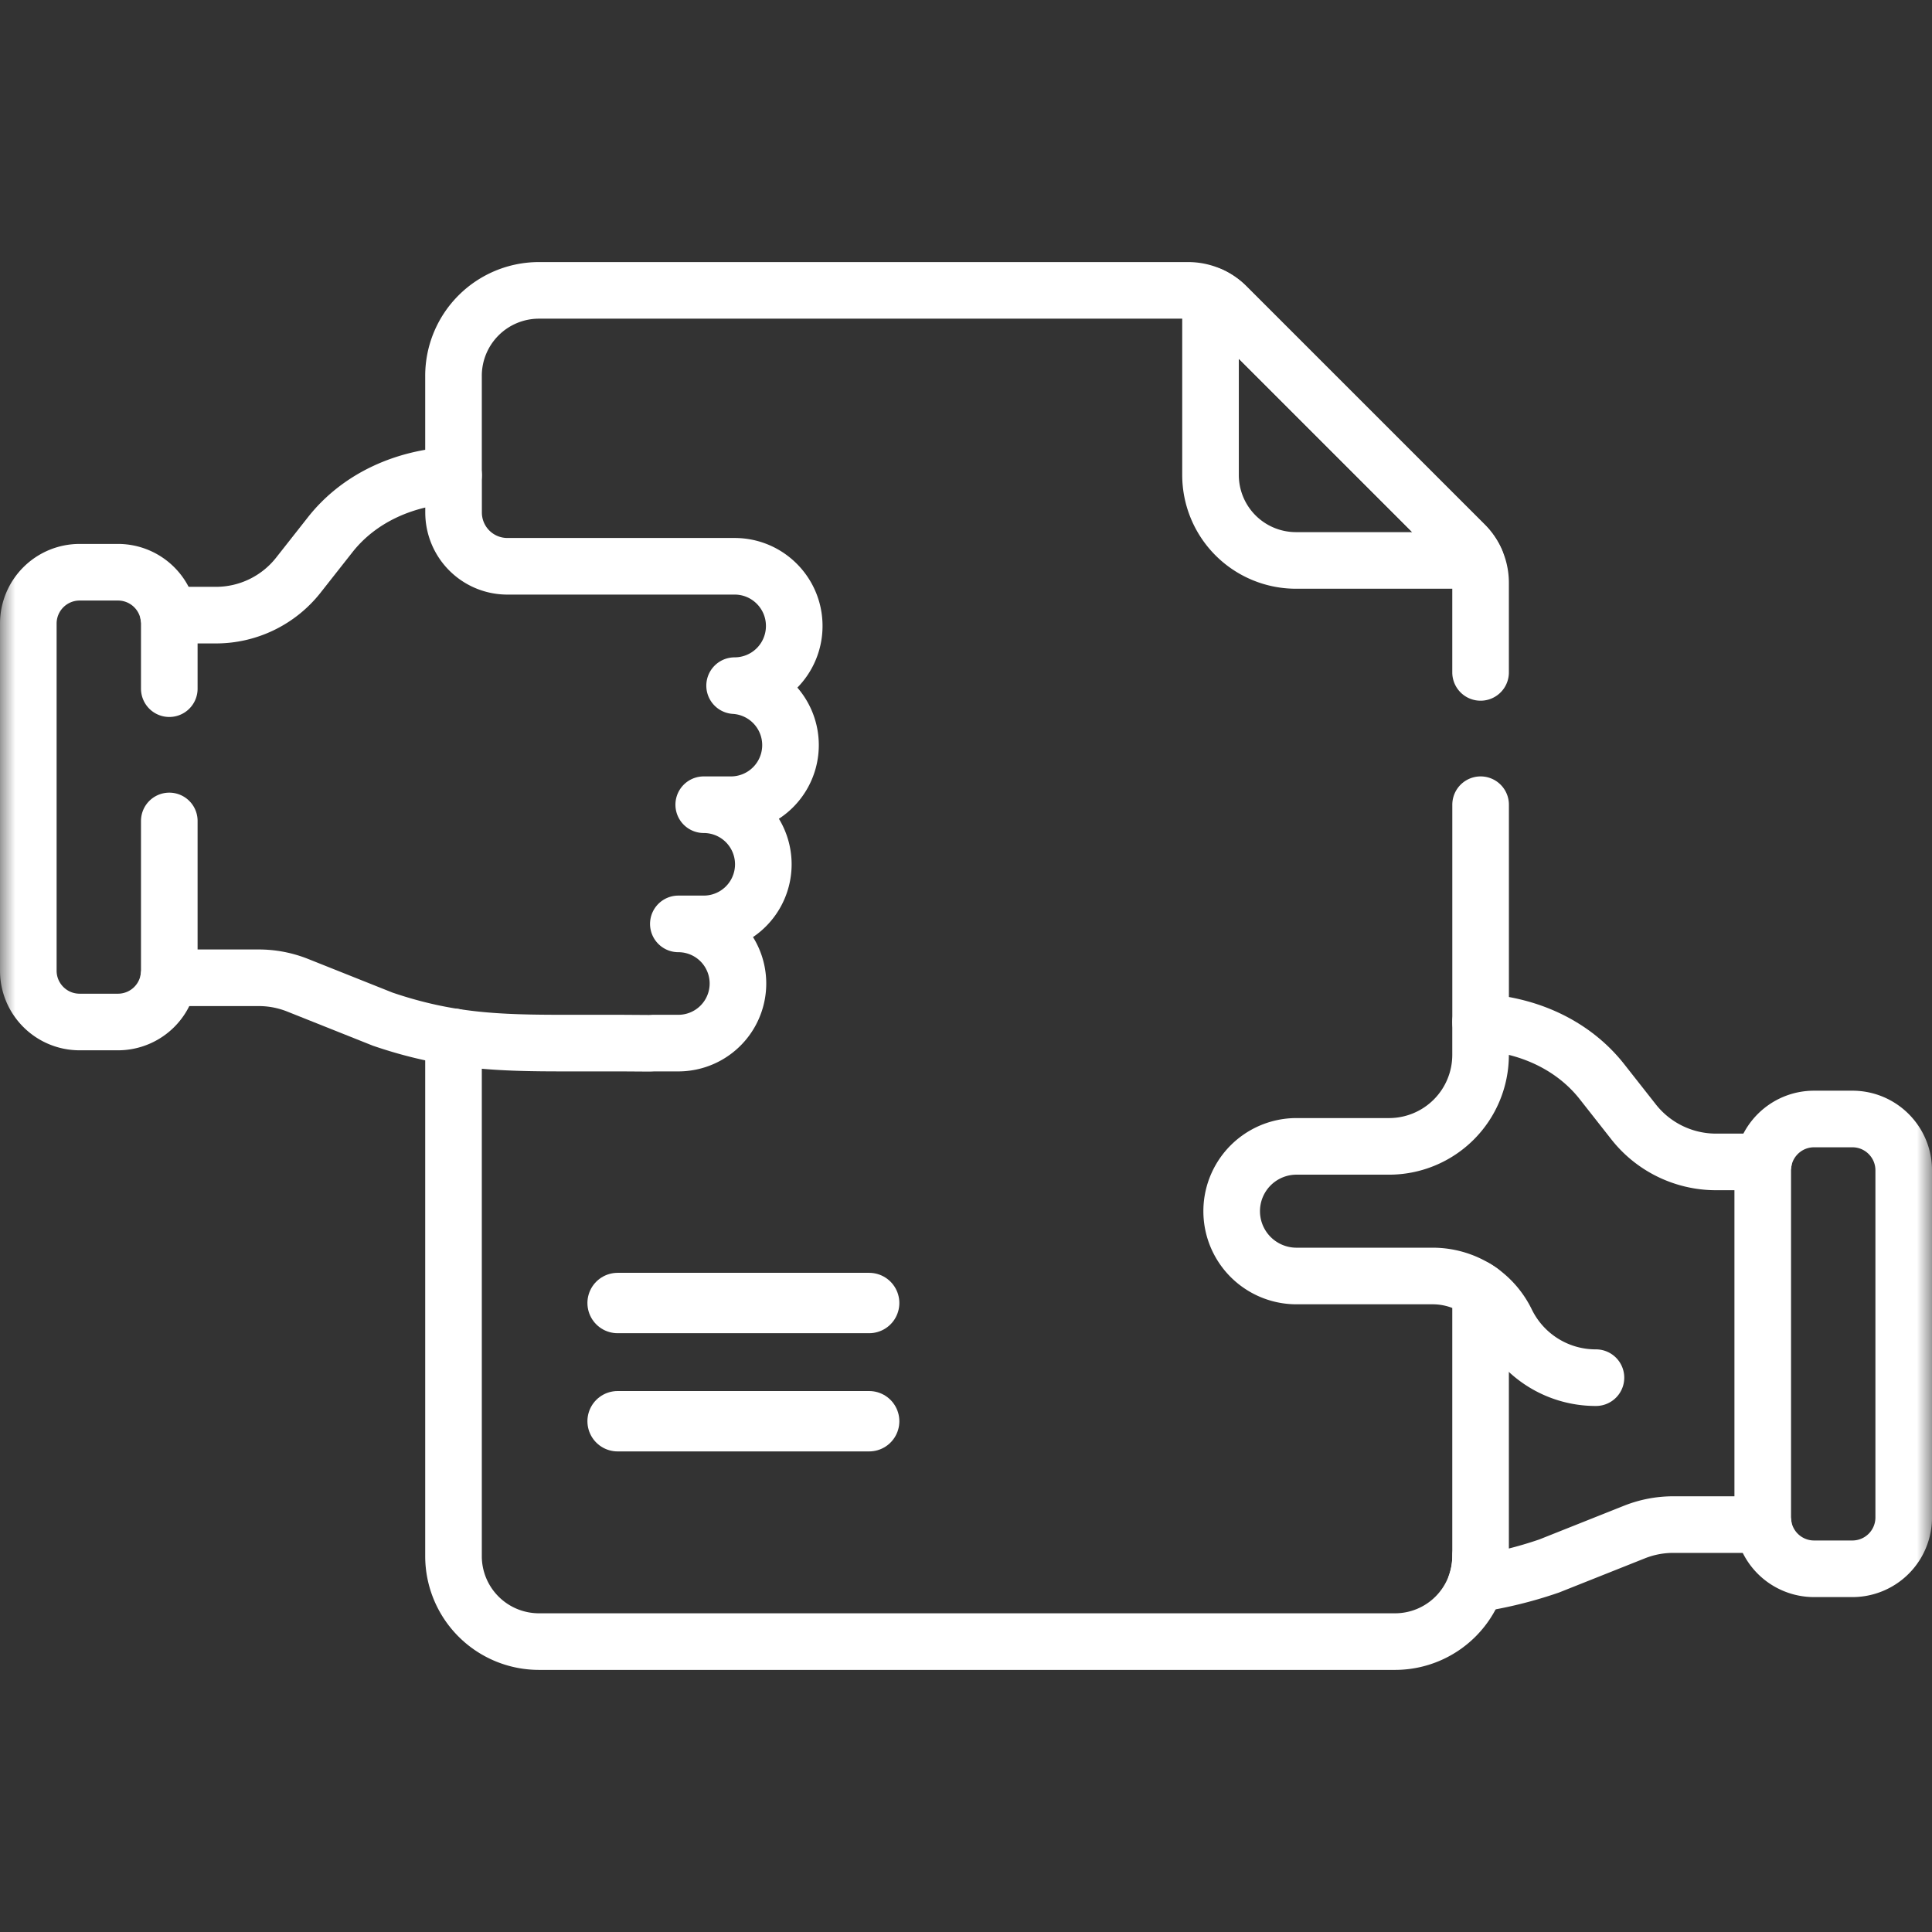
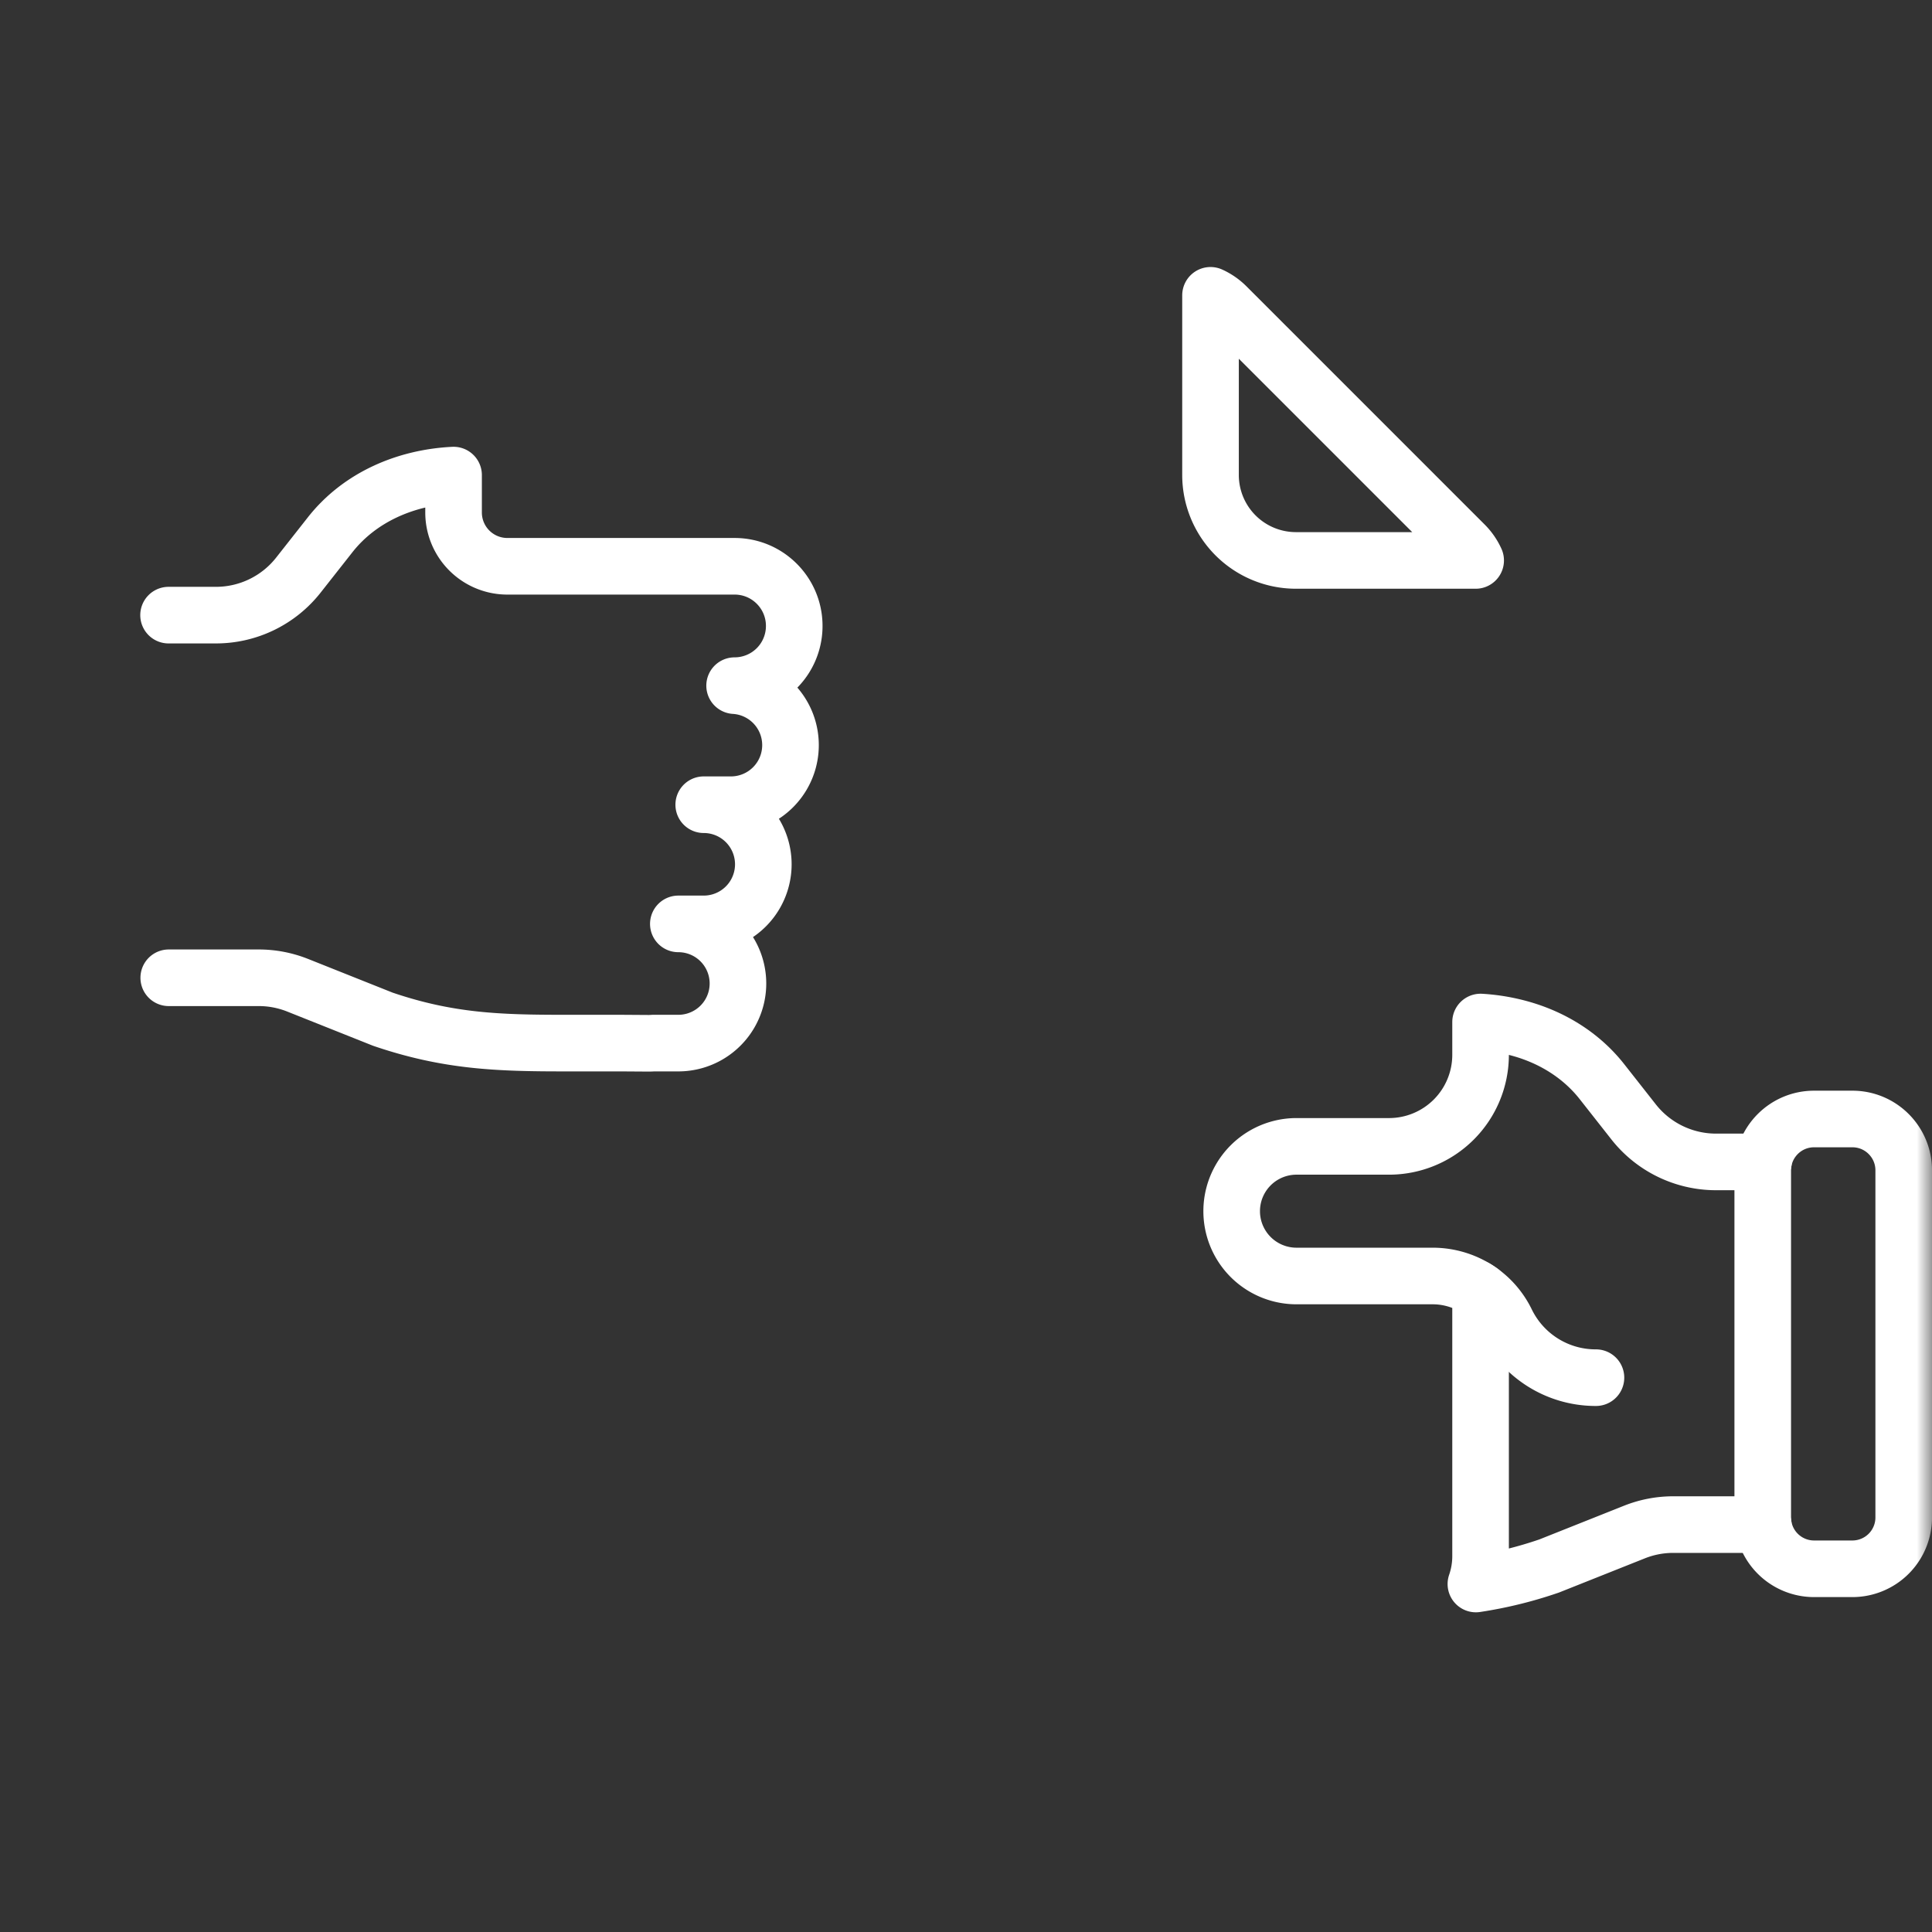
<svg xmlns="http://www.w3.org/2000/svg" width="64" height="64" fill="none">
  <rect width="100%" height="100%" fill="#333333" stroke="none" />
-   <path d="M20.459 43.164h8.333M20.459 47.08h8.333" stroke="#fff" stroke-width="2" stroke-miterlimit="10" stroke-linecap="round" stroke-linejoin="round" />
  <mask id="a" style="mask-type:luminance" maskUnits="userSpaceOnUse" x="0" y="0" width="64" height="64">
    <path d="M0 0h64v64H0V0Z" fill="#fff" />
  </mask>
  <g mask="url(#a)" stroke="#fff" stroke-width="1.875" stroke-miterlimit="10" stroke-linecap="round" stroke-linejoin="round">
-     <path d="M5.608 22.813v-2.157a1.7 1.7 0 0 0-1.7-1.7h-1.27a1.7 1.7 0 0 0-1.7 1.7v11.499c0 .94.761 1.7 1.7 1.7h1.27a1.7 1.7 0 0 0 1.7-1.7v-4.96" />
    <path d="M5.59 32.39h2.983c.44 0 .876.084 1.286.247l2.822 1.125c2.163.737 3.83.792 6.02.792h1.89l.898.006c.05 0 .1-.002.148-.006h.834a1.974 1.974 0 1 0 0-3.949h.841a1.974 1.974 0 1 0 0-3.948h.928a1.974 1.974 0 0 0 .095-3.944v0a1.975 1.975 0 0 0 1.975-1.975v-.004c0-1.09-.884-1.975-1.974-1.975H16.806a1.782 1.782 0 0 1-1.781-1.782v-1.239c-1.582.078-3.105.728-4.087 1.975l-1.055 1.34a3.474 3.474 0 0 1-2.729 1.324h-1.57M48.895 42.676c.431.265.778.648 1.001 1.103a3.29 3.29 0 0 0 2.972 1.858" />
    <path d="M58.416 38.49h-1.57a3.474 3.474 0 0 1-2.73-1.325l-1.054-1.34c-.609-.772-1.488-1.387-2.59-1.718a6.303 6.303 0 0 0-1.426-.251v1.088a3.032 3.032 0 0 1-3.032 3.031h-3.066a2.147 2.147 0 0 0 0 4.294h4.51c.58 0 1.133.183 1.588.507v8.774c0 .323-.055.633-.155.922a13.78 13.78 0 0 0 2.428-.597l2.823-1.124a3.473 3.473 0 0 1 1.285-.247h2.983" />
    <path d="M60.093 37.068h1.27c.939 0 1.7.762 1.7 1.7v11.5a1.7 1.7 0 0 1-1.7 1.7h-1.27a1.7 1.7 0 0 1-1.7-1.7v-11.5c0-.938.761-1.7 1.7-1.7ZM48.52 18.04l-7.896-7.896a1.79 1.79 0 0 0-.524-.361v5.951a2.831 2.831 0 0 0 2.83 2.831h5.953a1.79 1.79 0 0 0-.362-.524Z" />
-     <path d="M49.046 22.274v-2.967c0-.475-.188-.93-.524-1.267l-7.897-7.896a1.79 1.79 0 0 0-1.267-.525H17.855a2.831 2.831 0 0 0-2.832 2.832v3.287h.001M49.047 33.855v-7.198M15.023 34.346V51.55a2.831 2.831 0 0 0 2.832 2.83h28.36a2.833 2.833 0 0 0 2.831-2.83" />
  </g>
</svg>